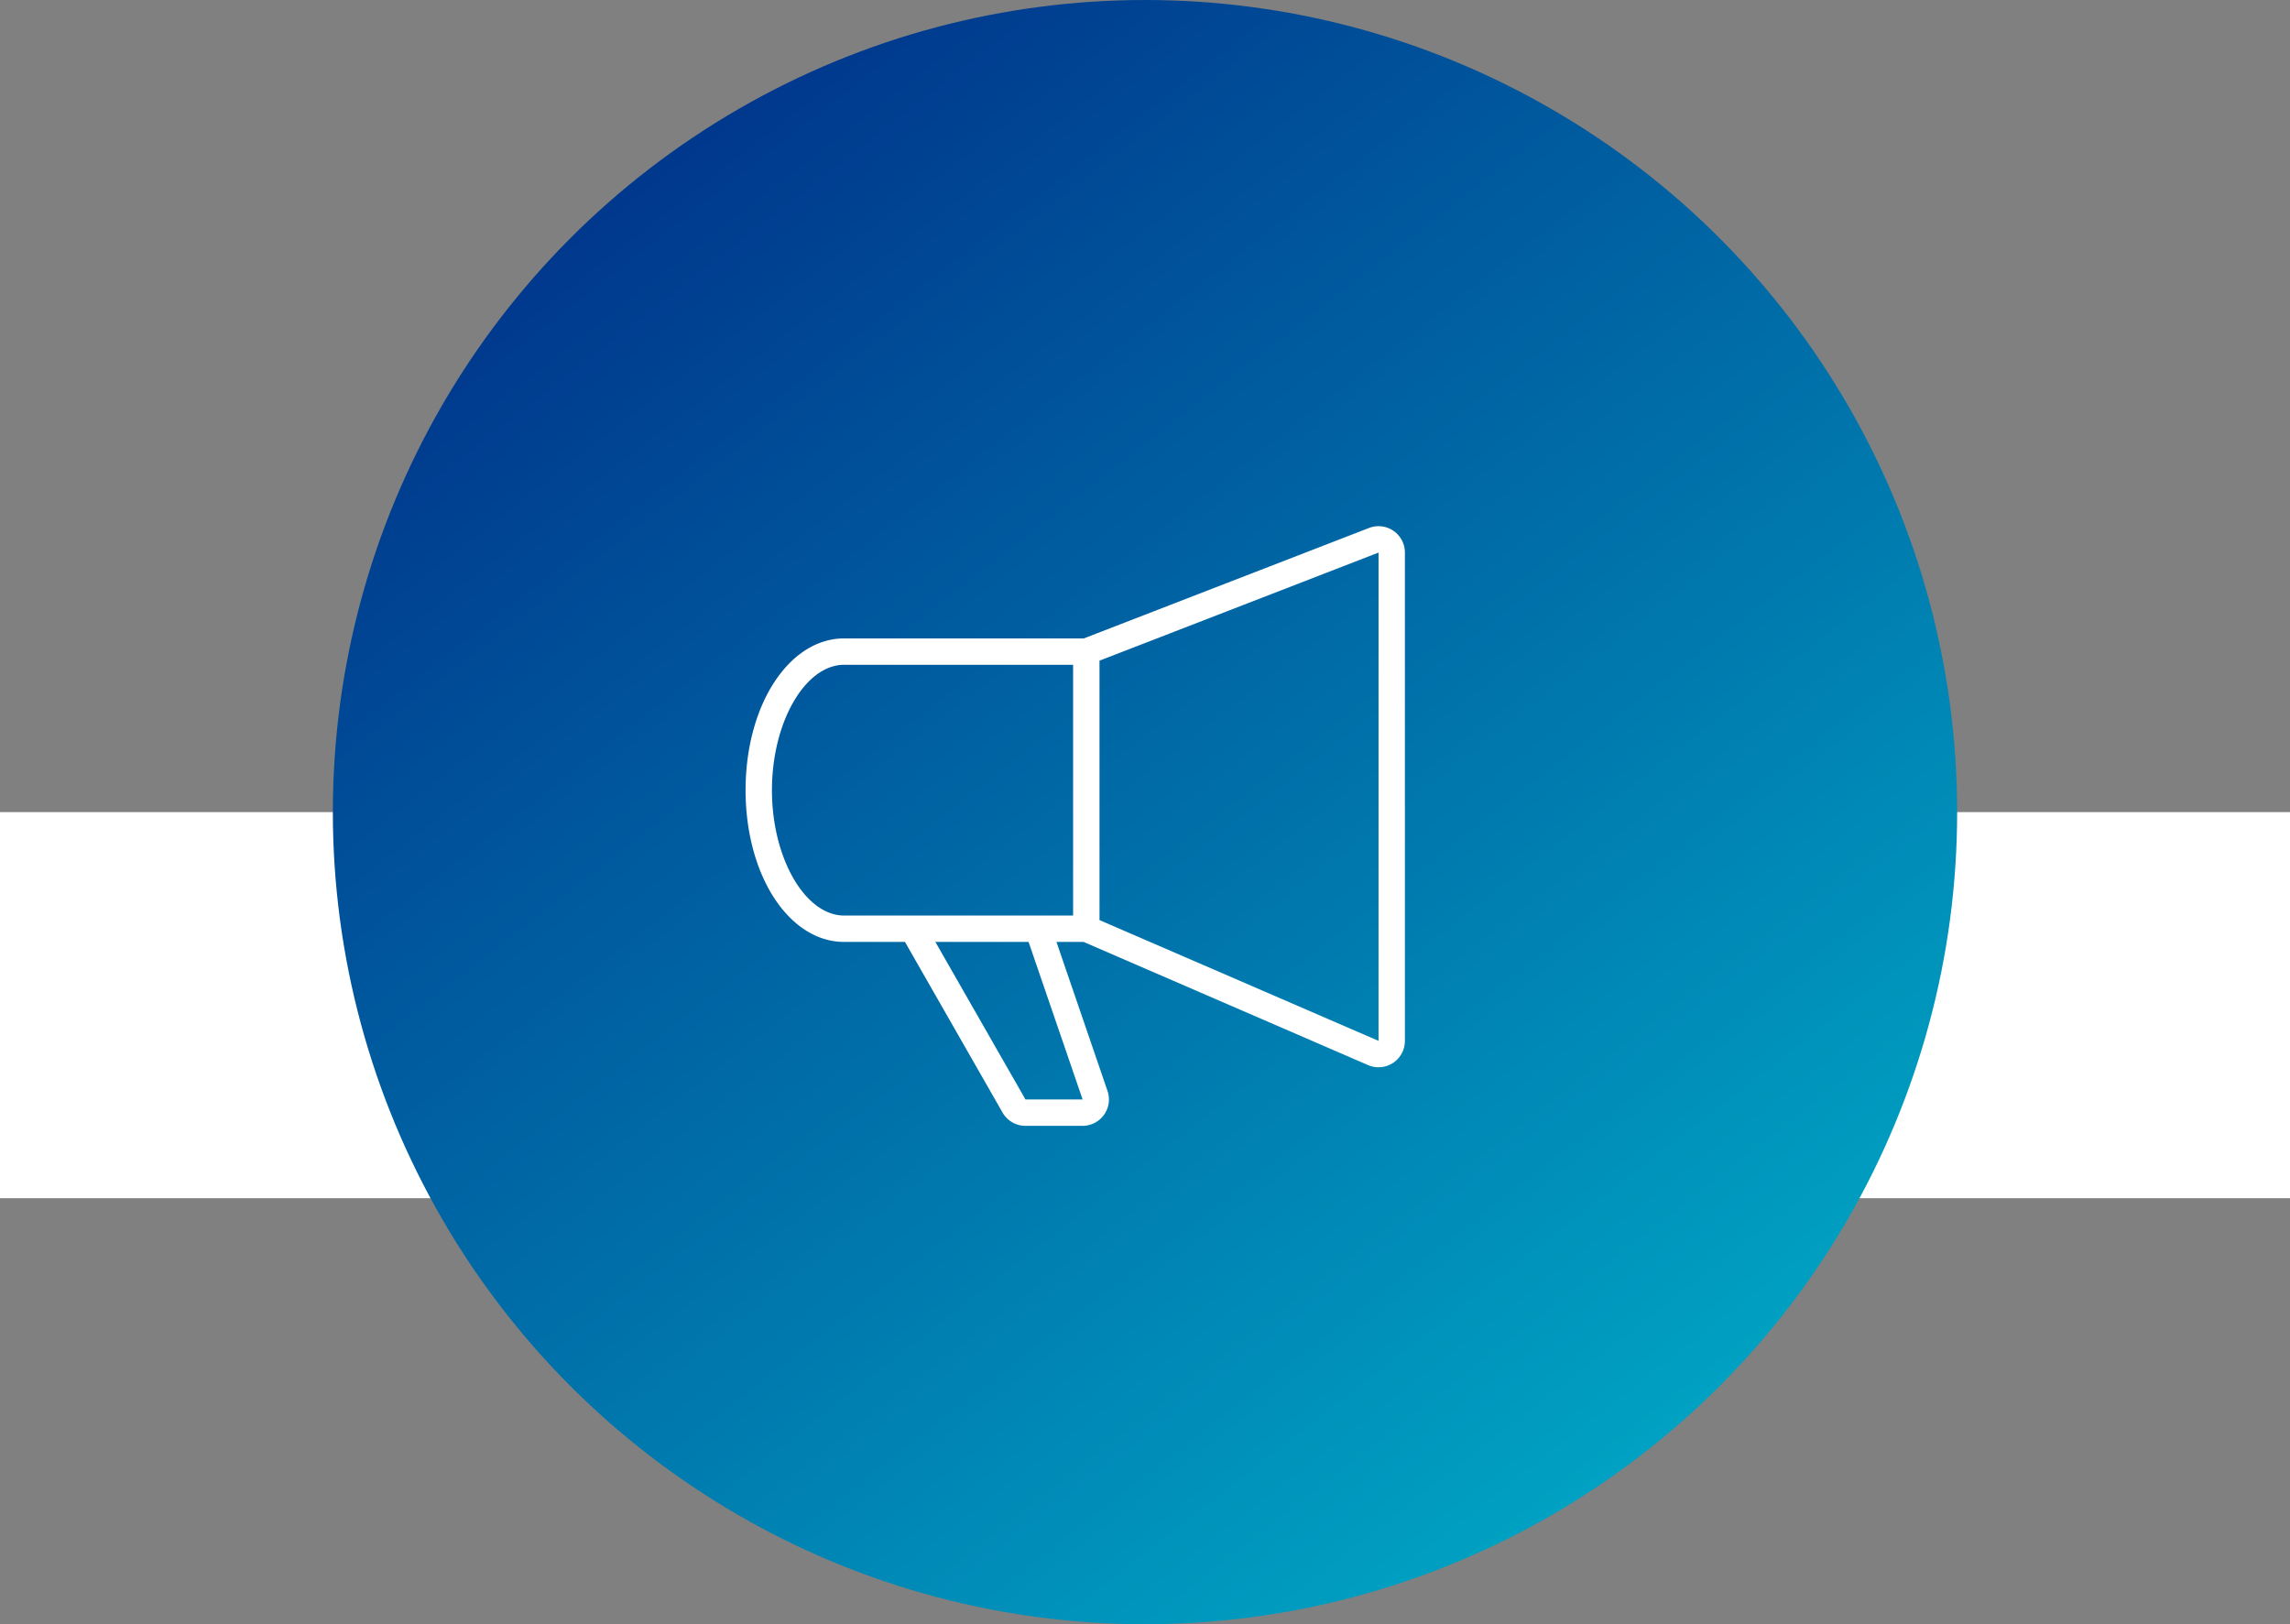
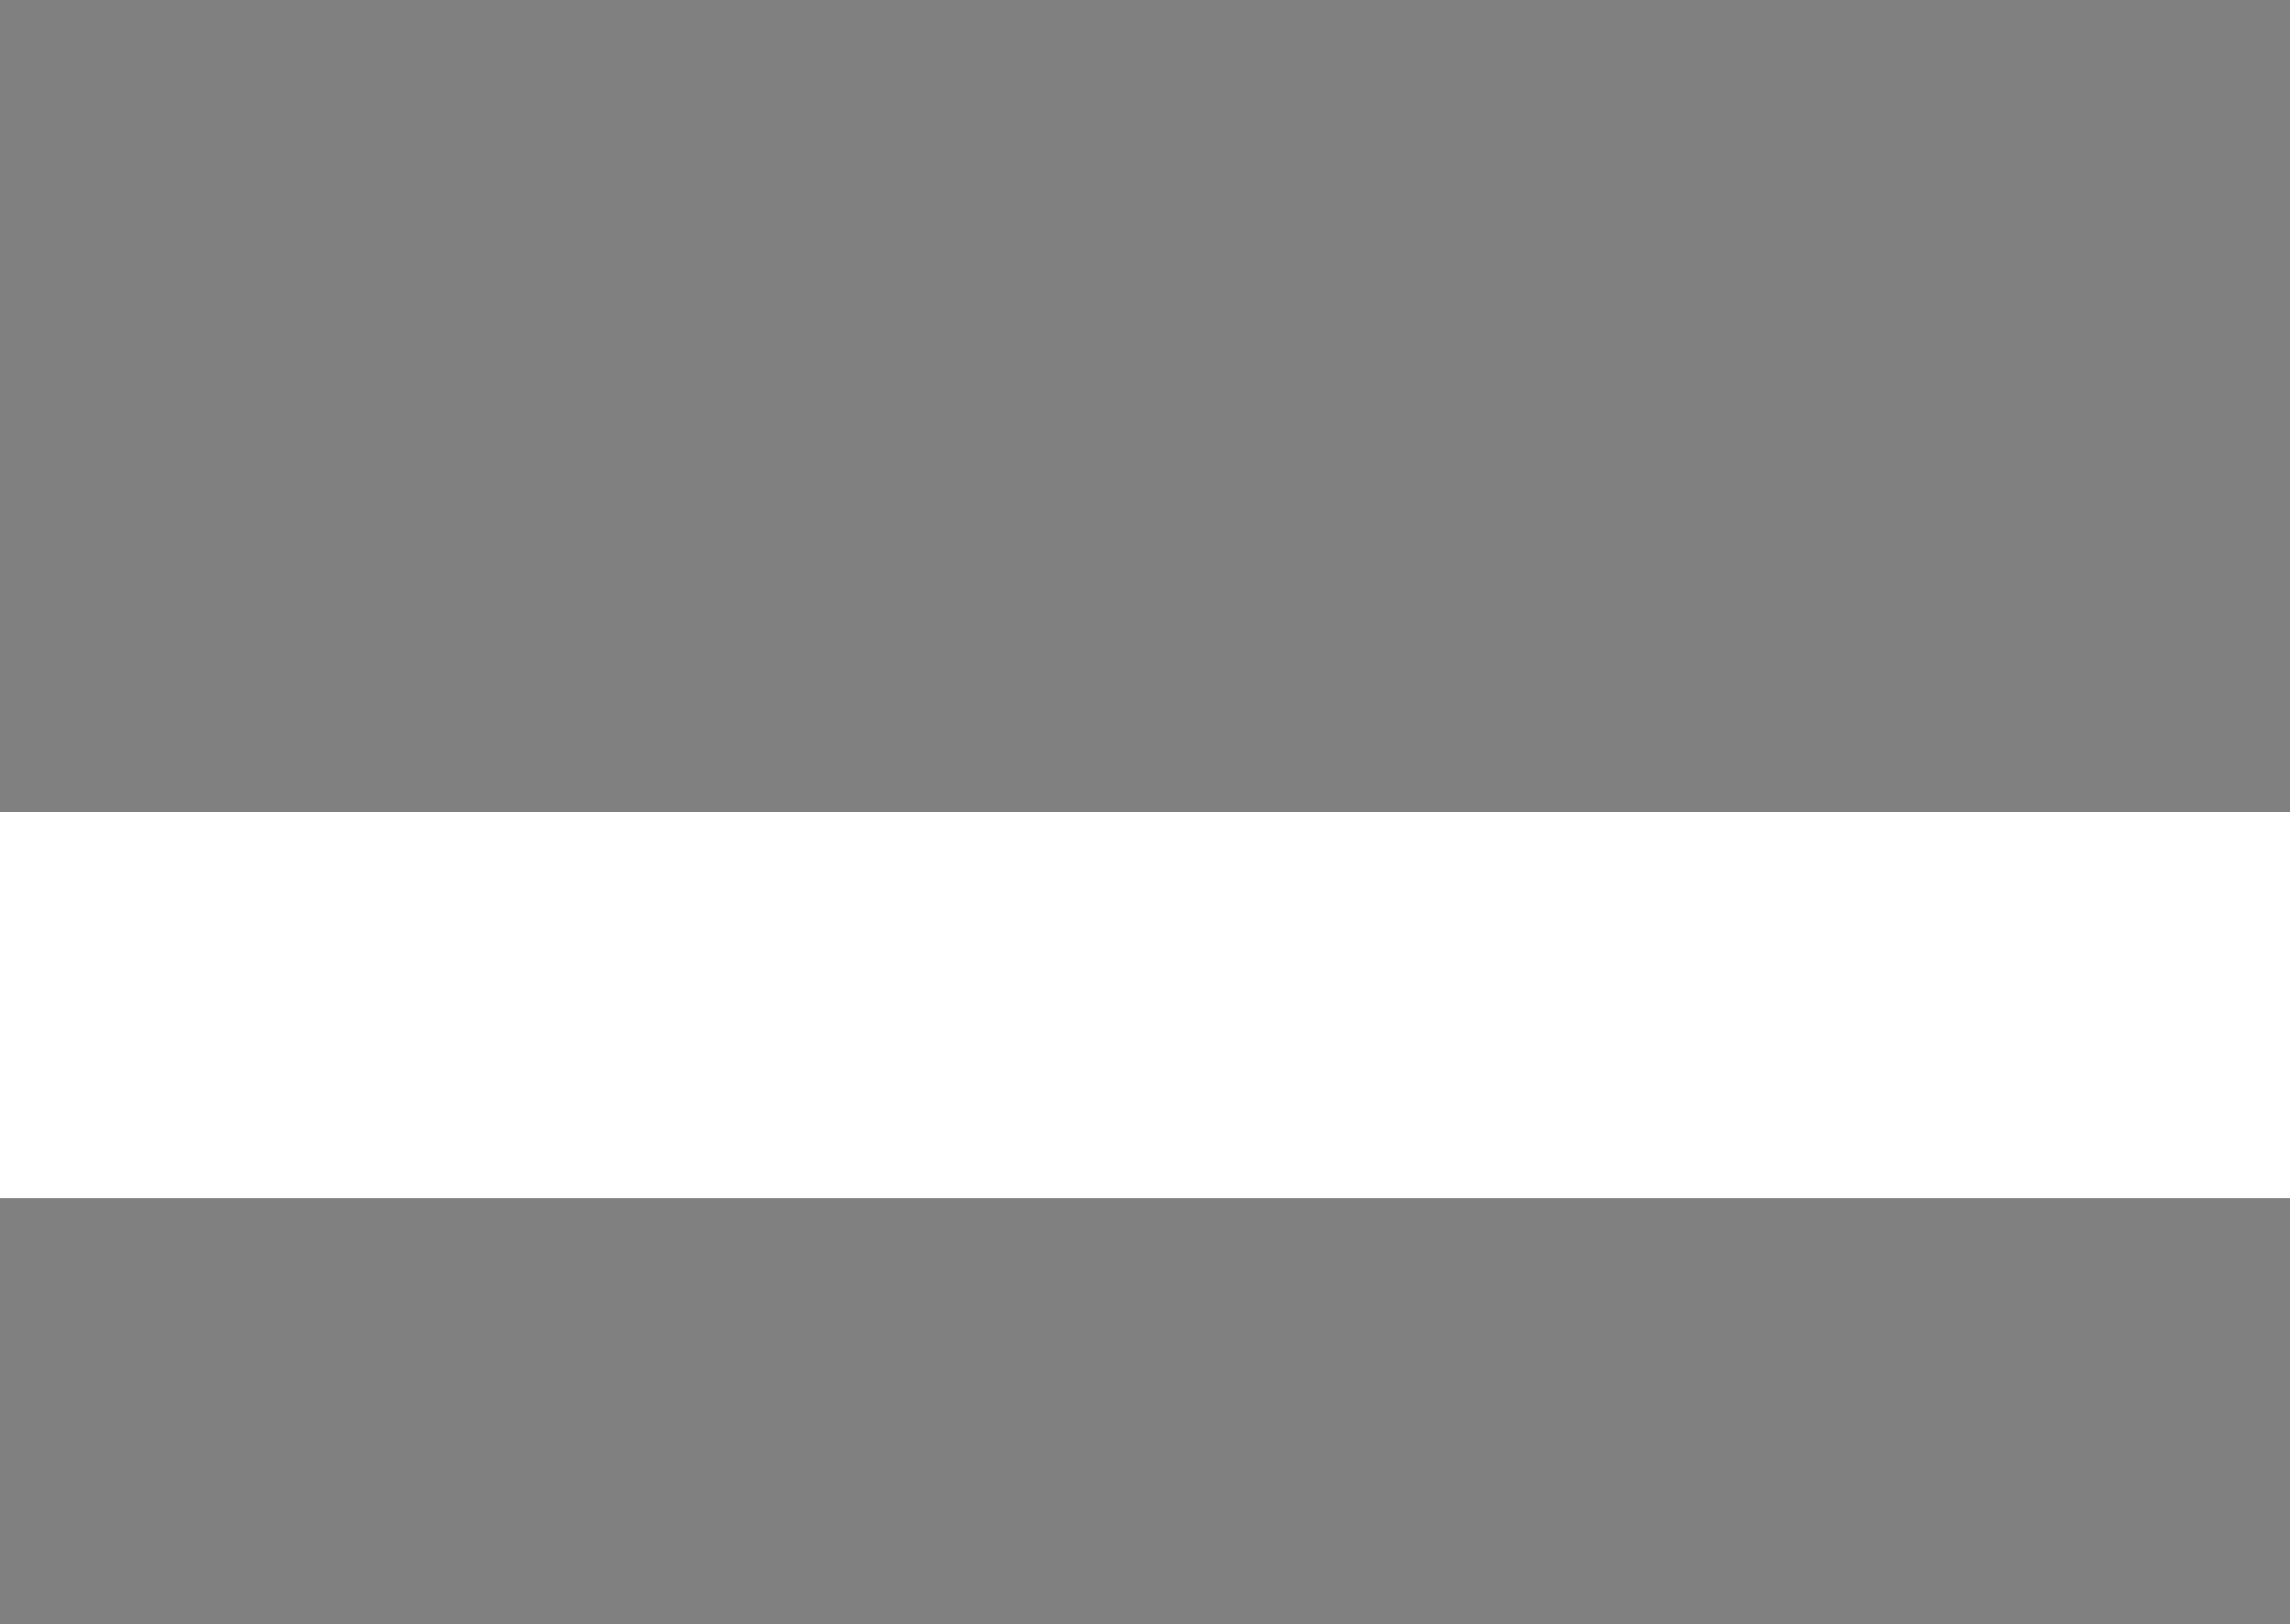
<svg xmlns="http://www.w3.org/2000/svg" width="172" height="122" viewBox="0 0 172 122">
  <rect x="0" y="0" width="172" height="122" fill="#808080" stroke="none" />
  <defs>
    <linearGradient id="linear-gradient" x1="0.211" y1="0.096" x2="0.821" y2="0.881" gradientUnits="objectBoundingBox">
      <stop offset="0" stop-color="#00388d" />
      <stop offset="1" stop-color="#00a1c2" />
    </linearGradient>
    <clipPath id="clip-path">
      <rect id="長方形_34810" data-name="長方形 34810" width="49.521" height="45.039" fill="#fff" />
    </clipPath>
  </defs>
  <g id="グループ_86481" data-name="グループ 86481" transform="translate(-263 -3020)">
    <g id="グループ_86087" data-name="グループ 86087" transform="translate(0 -221)">
      <rect id="長方形_34691" data-name="長方形 34691" width="172" height="29" transform="translate(263 3302)" fill="#fff" />
      <g id="グループ_86059" data-name="グループ 86059" transform="translate(26)">
-         <circle id="楕円形_374" data-name="楕円形 374" cx="61" cy="61" r="61" transform="translate(262 3241)" fill="url(#linear-gradient)" />
-       </g>
+         </g>
    </g>
    <g id="グループ_86165" data-name="グループ 86165" transform="translate(318 3039.615)">
      <g id="グループ_86164" data-name="グループ 86164" transform="translate(1 19.909)" clip-path="url(#clip-path)">
-         <path id="パス_139800" data-name="パス 139800" d="M48.66.346A1.982,1.982,0,0,0,46.825.133L25.407,8.428h-18C3.256,8.428,0,13.435,0,19.827s3.256,11.4,7.411,11.4h4.561L19.3,44.041a1.985,1.985,0,0,0,1.719,1h4.292a1.981,1.981,0,0,0,1.873-2.623L23.35,31.226h2.037l21.366,9.251a1.981,1.981,0,0,0,2.768-1.817V1.981A1.98,1.98,0,0,0,48.66.346M1.981,19.827c0-5.105,2.487-9.418,5.431-9.418H24.6V29.245H7.411c-2.944,0-5.431-4.313-5.431-9.418M25.314,43.058H21.022L14.255,31.226h7Zm22.226-4.4L26.583,29.585V10.1L47.541,1.981Z" transform="translate(0 0)" fill="#fff" />
-       </g>
+         </g>
    </g>
  </g>
</svg>